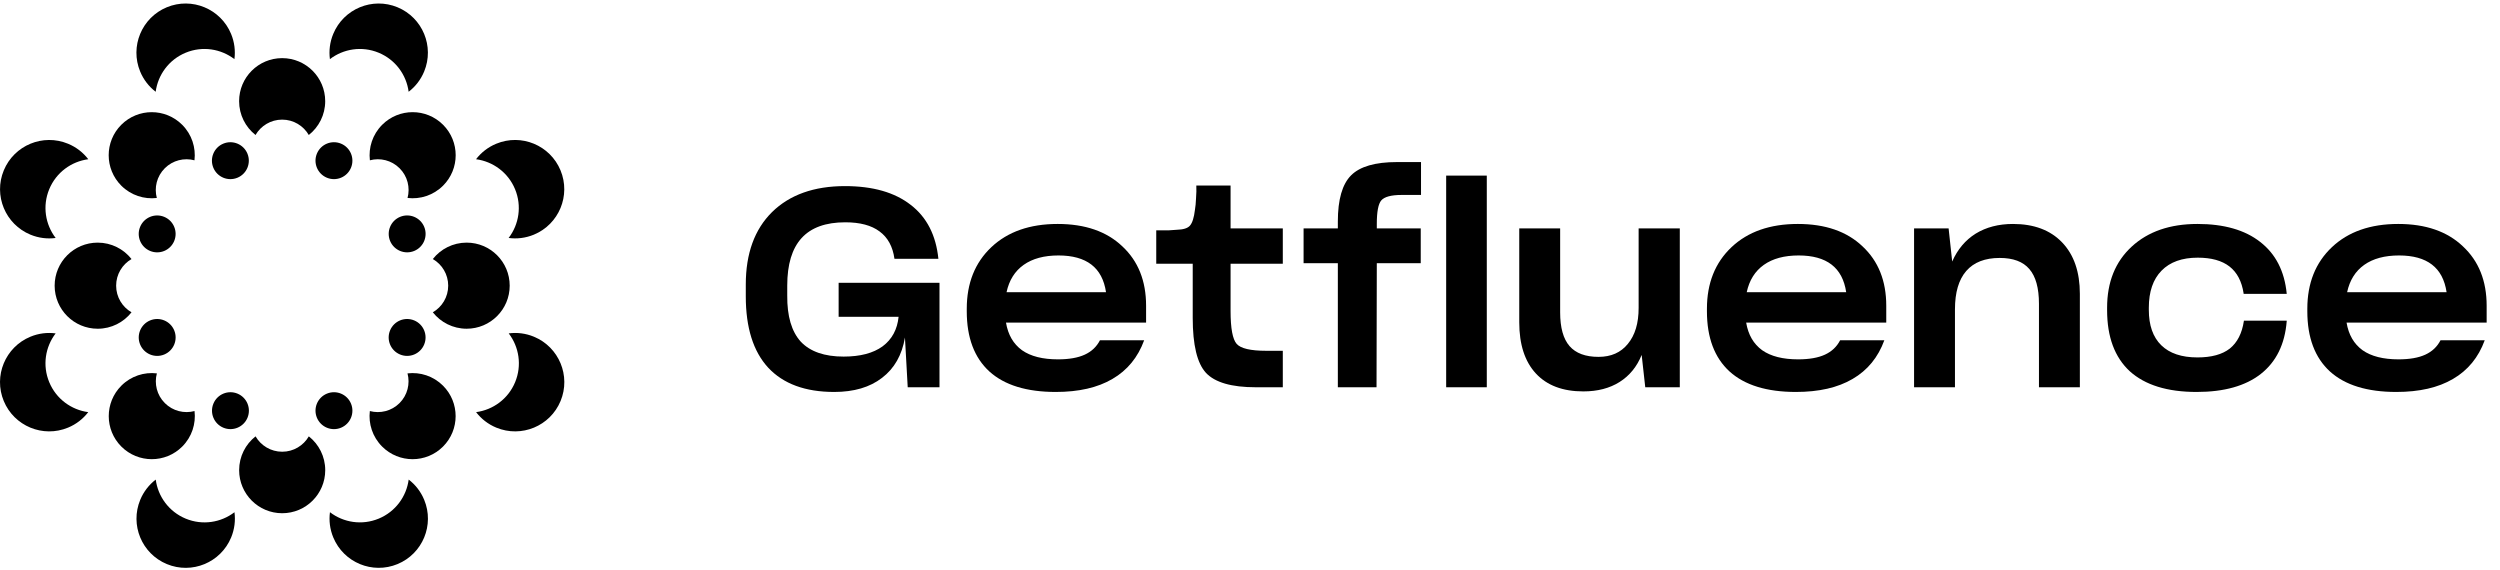
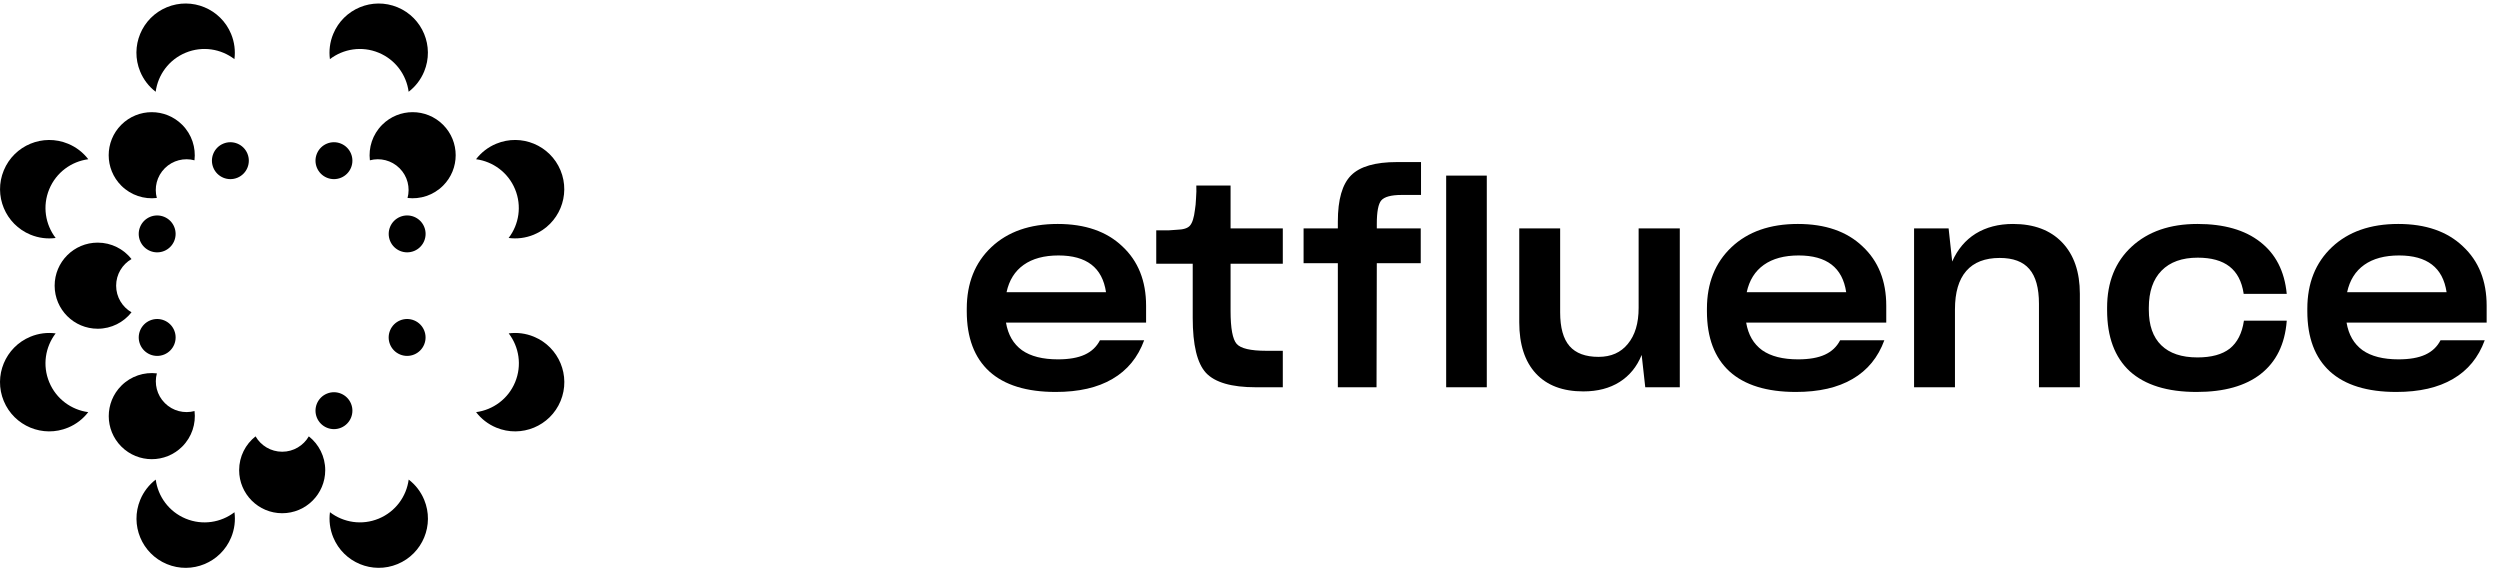
<svg xmlns="http://www.w3.org/2000/svg" width="443" height="101" viewBox="0 0 443 101" fill="none">
  <path d="M41.538 10.479C41.732 9.011 41.554 7.473 40.947 6.007C39.104 1.558 34.005 -0.554 29.557 1.288C25.109 3.131 22.997 8.231 24.839 12.679C25.447 14.147 26.409 15.36 27.586 16.261C27.981 13.276 29.913 10.578 32.894 9.343C35.875 8.108 39.148 8.649 41.538 10.479Z" fill="black" />
-   <path d="M54.717 23.922C56.489 22.526 57.626 20.36 57.626 17.929C57.626 13.716 54.211 10.301 49.998 10.301C45.785 10.301 42.37 13.716 42.37 17.929C42.37 20.36 43.507 22.526 45.279 23.922C46.221 22.294 47.981 21.198 49.998 21.198C52.014 21.198 53.775 22.294 54.717 23.922Z" fill="black" />
  <path d="M43.844 27.221C44.535 28.889 43.743 30.802 42.075 31.493C40.407 32.184 38.495 31.391 37.804 29.723C37.113 28.055 37.905 26.143 39.573 25.452C41.241 24.761 43.153 25.553 43.844 27.221Z" fill="black" />
  <path d="M15.642 28.216C14.741 27.04 13.528 26.078 12.061 25.471C7.613 23.628 2.514 25.741 0.672 30.189C-1.171 34.637 0.941 39.737 5.389 41.58C6.856 42.187 8.394 42.365 9.862 42.17C8.032 39.78 7.49 36.506 8.725 33.525C9.96 30.544 12.658 28.612 15.642 28.216Z" fill="black" />
  <path d="M34.462 28.406C34.727 26.166 34 23.83 32.282 22.111C29.303 19.132 24.473 19.132 21.494 22.111C18.515 25.09 18.515 29.92 21.494 32.899C23.213 34.618 25.548 35.345 27.788 35.081C27.302 33.263 27.772 31.243 29.198 29.817C30.625 28.391 32.645 27.92 34.462 28.406Z" fill="black" />
  <path d="M29.102 38.428C30.77 39.119 31.562 41.032 30.871 42.7C30.18 44.368 28.268 45.16 26.6 44.469C24.932 43.778 24.14 41.866 24.831 40.197C25.522 38.529 27.434 37.737 29.102 38.428Z" fill="black" />
  <path d="M9.86 59.077C8.391 58.882 6.852 59.059 5.384 59.667C0.936 61.51 -1.177 66.61 0.666 71.058C2.508 75.506 7.608 77.619 12.056 75.776C13.523 75.168 14.736 74.206 15.637 73.03C12.654 72.634 9.958 70.702 8.724 67.722C7.489 64.741 8.03 61.467 9.86 59.077Z" fill="black" />
  <path d="M23.304 45.903C21.907 44.132 19.742 42.994 17.311 42.994C13.098 42.994 9.683 46.41 9.683 50.623C9.683 54.836 13.098 58.251 17.311 58.251C19.742 58.251 21.907 57.114 23.304 55.342C21.676 54.4 20.58 52.639 20.58 50.623C20.58 48.606 21.676 46.845 23.304 45.903Z" fill="black" />
  <path d="M26.602 56.777C28.27 56.086 30.183 56.878 30.873 58.546C31.564 60.214 30.772 62.127 29.104 62.818C27.436 63.509 25.524 62.717 24.833 61.048C24.142 59.38 24.934 57.468 26.602 56.777Z" fill="black" />
  <path d="M27.597 84.984C26.42 85.885 25.458 87.099 24.85 88.566C23.008 93.014 25.12 98.114 29.568 99.957C34.016 101.799 39.115 99.687 40.958 95.239C41.565 93.772 41.743 92.234 41.548 90.766C39.159 92.596 35.886 93.137 32.905 91.902C29.924 90.667 27.992 87.969 27.597 84.984Z" fill="black" />
  <path d="M27.797 66.162C25.558 65.898 23.223 66.625 21.504 68.344C18.525 71.323 18.525 76.153 21.504 79.132C24.483 82.111 29.312 82.111 32.291 79.132C34.01 77.413 34.737 75.077 34.472 72.837C32.654 73.323 30.634 72.852 29.208 71.426C27.782 70 27.312 67.98 27.797 66.162Z" fill="black" />
-   <path d="M37.816 71.52C38.507 69.852 40.419 69.06 42.087 69.751C43.755 70.442 44.547 72.354 43.856 74.022C43.165 75.69 41.253 76.482 39.585 75.791C37.917 75.1 37.125 73.188 37.816 71.52Z" fill="black" />
  <path d="M58.468 90.763C58.273 92.232 58.451 93.769 59.058 95.236C60.901 99.685 66 101.797 70.448 99.954C74.896 98.112 77.008 93.012 75.166 88.564C74.558 87.096 73.596 85.883 72.419 84.982C72.024 87.967 70.092 90.665 67.111 91.9C64.13 93.135 60.857 92.593 58.468 90.763Z" fill="black" />
  <path d="M45.284 77.322C43.513 78.719 42.376 80.884 42.376 83.315C42.376 87.528 45.791 90.944 50.004 90.944C54.216 90.944 57.631 87.528 57.631 83.315C57.631 80.884 56.494 78.719 54.723 77.322C53.781 78.951 52.02 80.046 50.004 80.046C47.987 80.046 46.226 78.951 45.284 77.322Z" fill="black" />
  <path d="M56.157 74.023C55.466 72.355 56.258 70.443 57.926 69.752C59.594 69.061 61.507 69.853 62.198 71.521C62.889 73.189 62.096 75.102 60.428 75.793C58.761 76.484 56.848 75.692 56.157 74.023Z" fill="black" />
  <path d="M84.364 73.03C85.264 74.206 86.477 75.168 87.944 75.776C92.392 77.618 97.492 75.506 99.334 71.058C101.177 66.609 99.064 61.51 94.616 59.667C93.15 59.059 91.612 58.882 90.144 59.076C91.974 61.466 92.516 64.74 91.281 67.721C90.046 70.703 87.348 72.635 84.364 73.03Z" fill="black" />
-   <path d="M65.535 72.838C65.27 75.078 65.997 77.413 67.716 79.132C70.695 82.112 75.524 82.112 78.503 79.132C81.482 76.153 81.482 71.323 78.503 68.344C76.784 66.626 74.45 65.899 72.21 66.163C72.695 67.981 72.225 70.001 70.799 71.427C69.373 72.853 67.353 73.323 65.535 72.838Z" fill="black" />
  <path d="M70.891 62.817C69.223 62.126 68.431 60.214 69.122 58.545C69.813 56.877 71.725 56.085 73.393 56.776C75.061 57.467 75.853 59.379 75.162 61.048C74.472 62.716 72.559 63.508 70.891 62.817Z" fill="black" />
  <path d="M90.13 42.168C91.6 42.364 93.138 42.186 94.607 41.578C99.055 39.736 101.167 34.636 99.325 30.188C97.482 25.739 92.383 23.627 87.935 25.469C86.468 26.077 85.254 27.039 84.354 28.215C87.336 28.612 90.032 30.544 91.267 33.524C92.501 36.505 91.96 39.779 90.13 42.168Z" fill="black" />
-   <path d="M76.697 55.341C78.094 57.113 80.259 58.25 82.69 58.25C86.902 58.25 90.317 54.834 90.317 50.622C90.317 46.409 86.902 42.993 82.69 42.993C80.259 42.993 78.094 44.13 76.697 45.902C78.325 46.844 79.421 48.605 79.421 50.622C79.421 52.638 78.325 54.399 76.697 55.341Z" fill="black" />
  <path d="M73.399 44.467C71.731 45.158 69.818 44.366 69.127 42.698C68.437 41.03 69.229 39.117 70.897 38.426C72.565 37.736 74.477 38.528 75.168 40.196C75.859 41.864 75.067 43.776 73.399 44.467Z" fill="black" />
  <path d="M72.412 16.261C73.588 15.36 74.55 14.147 75.158 12.68C77.001 8.231 74.888 3.132 70.441 1.289C65.993 -0.554 60.893 1.559 59.051 6.007C58.443 7.474 58.266 9.012 58.46 10.48C60.85 8.65 64.123 8.109 67.103 9.343C70.085 10.578 72.017 13.277 72.412 16.261Z" fill="black" />
  <path d="M72.218 35.08C74.458 35.344 76.793 34.617 78.512 32.898C81.491 29.919 81.491 25.089 78.512 22.11C75.533 19.131 70.703 19.131 67.725 22.11C66.006 23.829 65.279 26.165 65.543 28.405C67.361 27.919 69.381 28.39 70.807 29.816C72.233 31.242 72.704 33.262 72.218 35.08Z" fill="black" />
  <path d="M62.197 29.723C61.506 31.392 59.594 32.184 57.926 31.493C56.258 30.802 55.465 28.889 56.156 27.221C56.847 25.553 58.76 24.761 60.428 25.452C62.096 26.143 62.888 28.055 62.197 29.723Z" fill="black" />
-   <path d="M166.478 68.623H160.847L160.357 59.809C159.835 62.91 158.48 65.293 156.293 66.958C154.139 68.623 151.315 69.455 147.823 69.455C142.698 69.455 138.797 68.019 136.12 65.146C133.476 62.274 132.154 58.063 132.154 52.514V50.408C132.154 44.924 133.705 40.648 136.806 37.58C139.939 34.511 144.248 32.977 149.732 32.977C154.661 32.977 158.546 34.087 161.385 36.307C164.225 38.494 165.857 41.676 166.282 45.855H158.497C158.203 43.7 157.321 42.084 155.853 41.007C154.416 39.93 152.392 39.392 149.781 39.392C146.321 39.392 143.742 40.322 142.045 42.182C140.347 44.043 139.499 46.85 139.499 50.604V52.367C139.466 56.023 140.266 58.748 141.898 60.544C143.563 62.306 146.093 63.188 149.487 63.188C152.425 63.188 154.726 62.584 156.391 61.376C158.056 60.136 159.002 58.389 159.231 56.137H148.606V50.114H166.478V68.623Z" fill="black" />
  <path d="M194.91 60.299H202.744C201.634 63.335 199.757 65.62 197.113 67.154C194.502 68.688 191.156 69.455 187.076 69.455C181.918 69.455 178.001 68.247 175.325 65.832C172.648 63.383 171.31 59.825 171.31 55.158V54.717C171.31 50.18 172.762 46.54 175.667 43.798C178.573 41.056 182.49 39.685 187.419 39.685C192.282 39.685 196.101 41.007 198.876 43.651C201.683 46.263 203.087 49.772 203.087 54.178V57.165H178.262C178.621 59.32 179.568 60.952 181.102 62.062C182.636 63.139 184.758 63.677 187.468 63.677C189.426 63.677 191.009 63.4 192.217 62.845C193.425 62.29 194.322 61.441 194.91 60.299ZM187.565 45.267C185.019 45.267 182.963 45.822 181.396 46.932C179.829 48.042 178.817 49.657 178.36 51.779H195.987C195.661 49.592 194.796 47.96 193.392 46.883C191.988 45.806 190.046 45.267 187.565 45.267Z" fill="black" />
  <path d="M224.375 62.16H227.313V68.623H222.514C218.238 68.623 215.3 67.774 213.701 66.076C212.134 64.379 211.35 61.131 211.35 56.333V46.736H204.887V40.812C205.899 40.812 206.65 40.812 207.14 40.812C207.629 40.779 208.103 40.746 208.56 40.714C209.702 40.681 210.469 40.436 210.861 39.979C211.285 39.489 211.579 38.559 211.742 37.188C211.84 36.633 211.905 35.948 211.938 35.132C212.003 34.283 212.02 33.532 211.987 32.879H218.058V40.469H227.313V46.736H218.058V55.109C218.058 58.177 218.418 60.119 219.136 60.935C219.854 61.751 221.6 62.16 224.375 62.16Z" fill="black" />
  <path d="M251.755 40.469V46.638H243.97L243.921 68.623H237.066V46.638H230.995V40.469H237.066V39.245C237.066 35.36 237.85 32.635 239.416 31.068C240.983 29.501 243.693 28.718 247.544 28.718H251.804V34.544H248.377C246.516 34.544 245.308 34.871 244.753 35.523C244.231 36.144 243.97 37.531 243.97 39.685V40.469H251.755Z" fill="black" />
  <path d="M263.459 31.117V68.623H256.261V31.117H263.459Z" fill="black" />
  <path d="M297.66 68.623H291.54L290.903 62.894C290.055 64.983 288.749 66.582 286.986 67.692C285.223 68.802 283.085 69.357 280.572 69.357C276.916 69.357 274.109 68.296 272.15 66.174C270.192 64.053 269.212 61.033 269.212 57.116V40.469H276.459V55.354C276.459 58.063 277.014 60.054 278.124 61.327C279.234 62.6 280.947 63.237 283.265 63.237C285.485 63.237 287.215 62.47 288.455 60.935C289.728 59.401 290.365 57.279 290.365 54.57V40.469H297.66V68.623Z" fill="black" />
  <path d="M326.068 60.299H333.903C332.793 63.335 330.916 65.62 328.272 67.154C325.66 68.688 322.315 69.455 318.234 69.455C313.077 69.455 309.16 68.247 306.483 65.832C303.806 63.383 302.468 59.825 302.468 55.158V54.717C302.468 50.18 303.921 46.54 306.826 43.798C309.731 41.056 313.648 39.685 318.577 39.685C323.441 39.685 327.26 41.007 330.034 43.651C332.842 46.263 334.245 49.772 334.245 54.178V57.165H309.421C309.78 59.32 310.727 60.952 312.261 62.062C313.795 63.139 315.917 63.677 318.626 63.677C320.585 63.677 322.168 63.4 323.375 62.845C324.583 62.29 325.481 61.441 326.068 60.299ZM318.724 45.267C316.178 45.267 314.121 45.822 312.555 46.932C310.988 48.042 309.976 49.657 309.519 51.779H327.146C326.819 49.592 325.954 47.96 324.551 46.883C323.147 45.806 321.205 45.267 318.724 45.267Z" fill="black" />
  <path d="M354.351 45.708C351.74 45.708 349.765 46.475 348.427 48.009C347.088 49.543 346.419 51.812 346.419 54.815V68.623H339.173V40.469H345.293L345.93 46.344C346.876 44.19 348.263 42.541 350.091 41.399C351.952 40.257 354.155 39.685 356.701 39.685C360.423 39.685 363.328 40.779 365.417 42.966C367.506 45.153 368.551 48.189 368.551 52.073V68.623H361.304V53.836C361.304 51.029 360.733 48.972 359.59 47.666C358.48 46.361 356.734 45.708 354.351 45.708Z" fill="black" />
  <path d="M389.243 69.455C384.053 69.455 380.103 68.231 377.394 65.783C374.717 63.302 373.379 59.695 373.379 54.962V54.521C373.379 49.984 374.831 46.377 377.737 43.7C380.642 41.024 384.526 39.685 389.39 39.685C394.09 39.685 397.795 40.746 400.504 42.868C403.246 44.99 404.813 48.042 405.205 52.024V52.073H397.567V51.975C397.24 49.853 396.408 48.27 395.07 47.226C393.731 46.181 391.854 45.659 389.439 45.659C386.664 45.659 384.526 46.426 383.025 47.96C381.523 49.494 380.772 51.681 380.772 54.521V54.913C380.772 57.655 381.507 59.744 382.976 61.18C384.444 62.616 386.583 63.335 389.39 63.335C391.871 63.335 393.78 62.812 395.118 61.768C396.457 60.691 397.289 59.058 397.616 56.871V56.822H405.205V56.92C404.879 61.001 403.344 64.118 400.602 66.272C397.893 68.394 394.107 69.455 389.243 69.455Z" fill="black" />
  <path d="M432.458 60.299H440.292C439.183 63.335 437.306 65.62 434.662 67.154C432.05 68.688 428.705 69.455 424.624 69.455C419.467 69.455 415.55 68.247 412.873 65.832C410.196 63.383 408.858 59.825 408.858 55.158V54.717C408.858 50.18 410.311 46.54 413.216 43.798C416.121 41.056 420.038 39.685 424.967 39.685C429.831 39.685 433.65 41.007 436.424 43.651C439.232 46.263 440.635 49.772 440.635 54.178V57.165H415.811C416.17 59.32 417.117 60.952 418.651 62.062C420.185 63.139 422.307 63.677 425.016 63.677C426.974 63.677 428.558 63.4 429.765 62.845C430.973 62.29 431.871 61.441 432.458 60.299ZM425.114 45.267C422.568 45.267 420.511 45.822 418.944 46.932C417.378 48.042 416.366 49.657 415.909 51.779H433.536C433.209 49.592 432.344 47.96 430.94 46.883C429.537 45.806 427.595 45.267 425.114 45.267Z" fill="black" />
</svg>